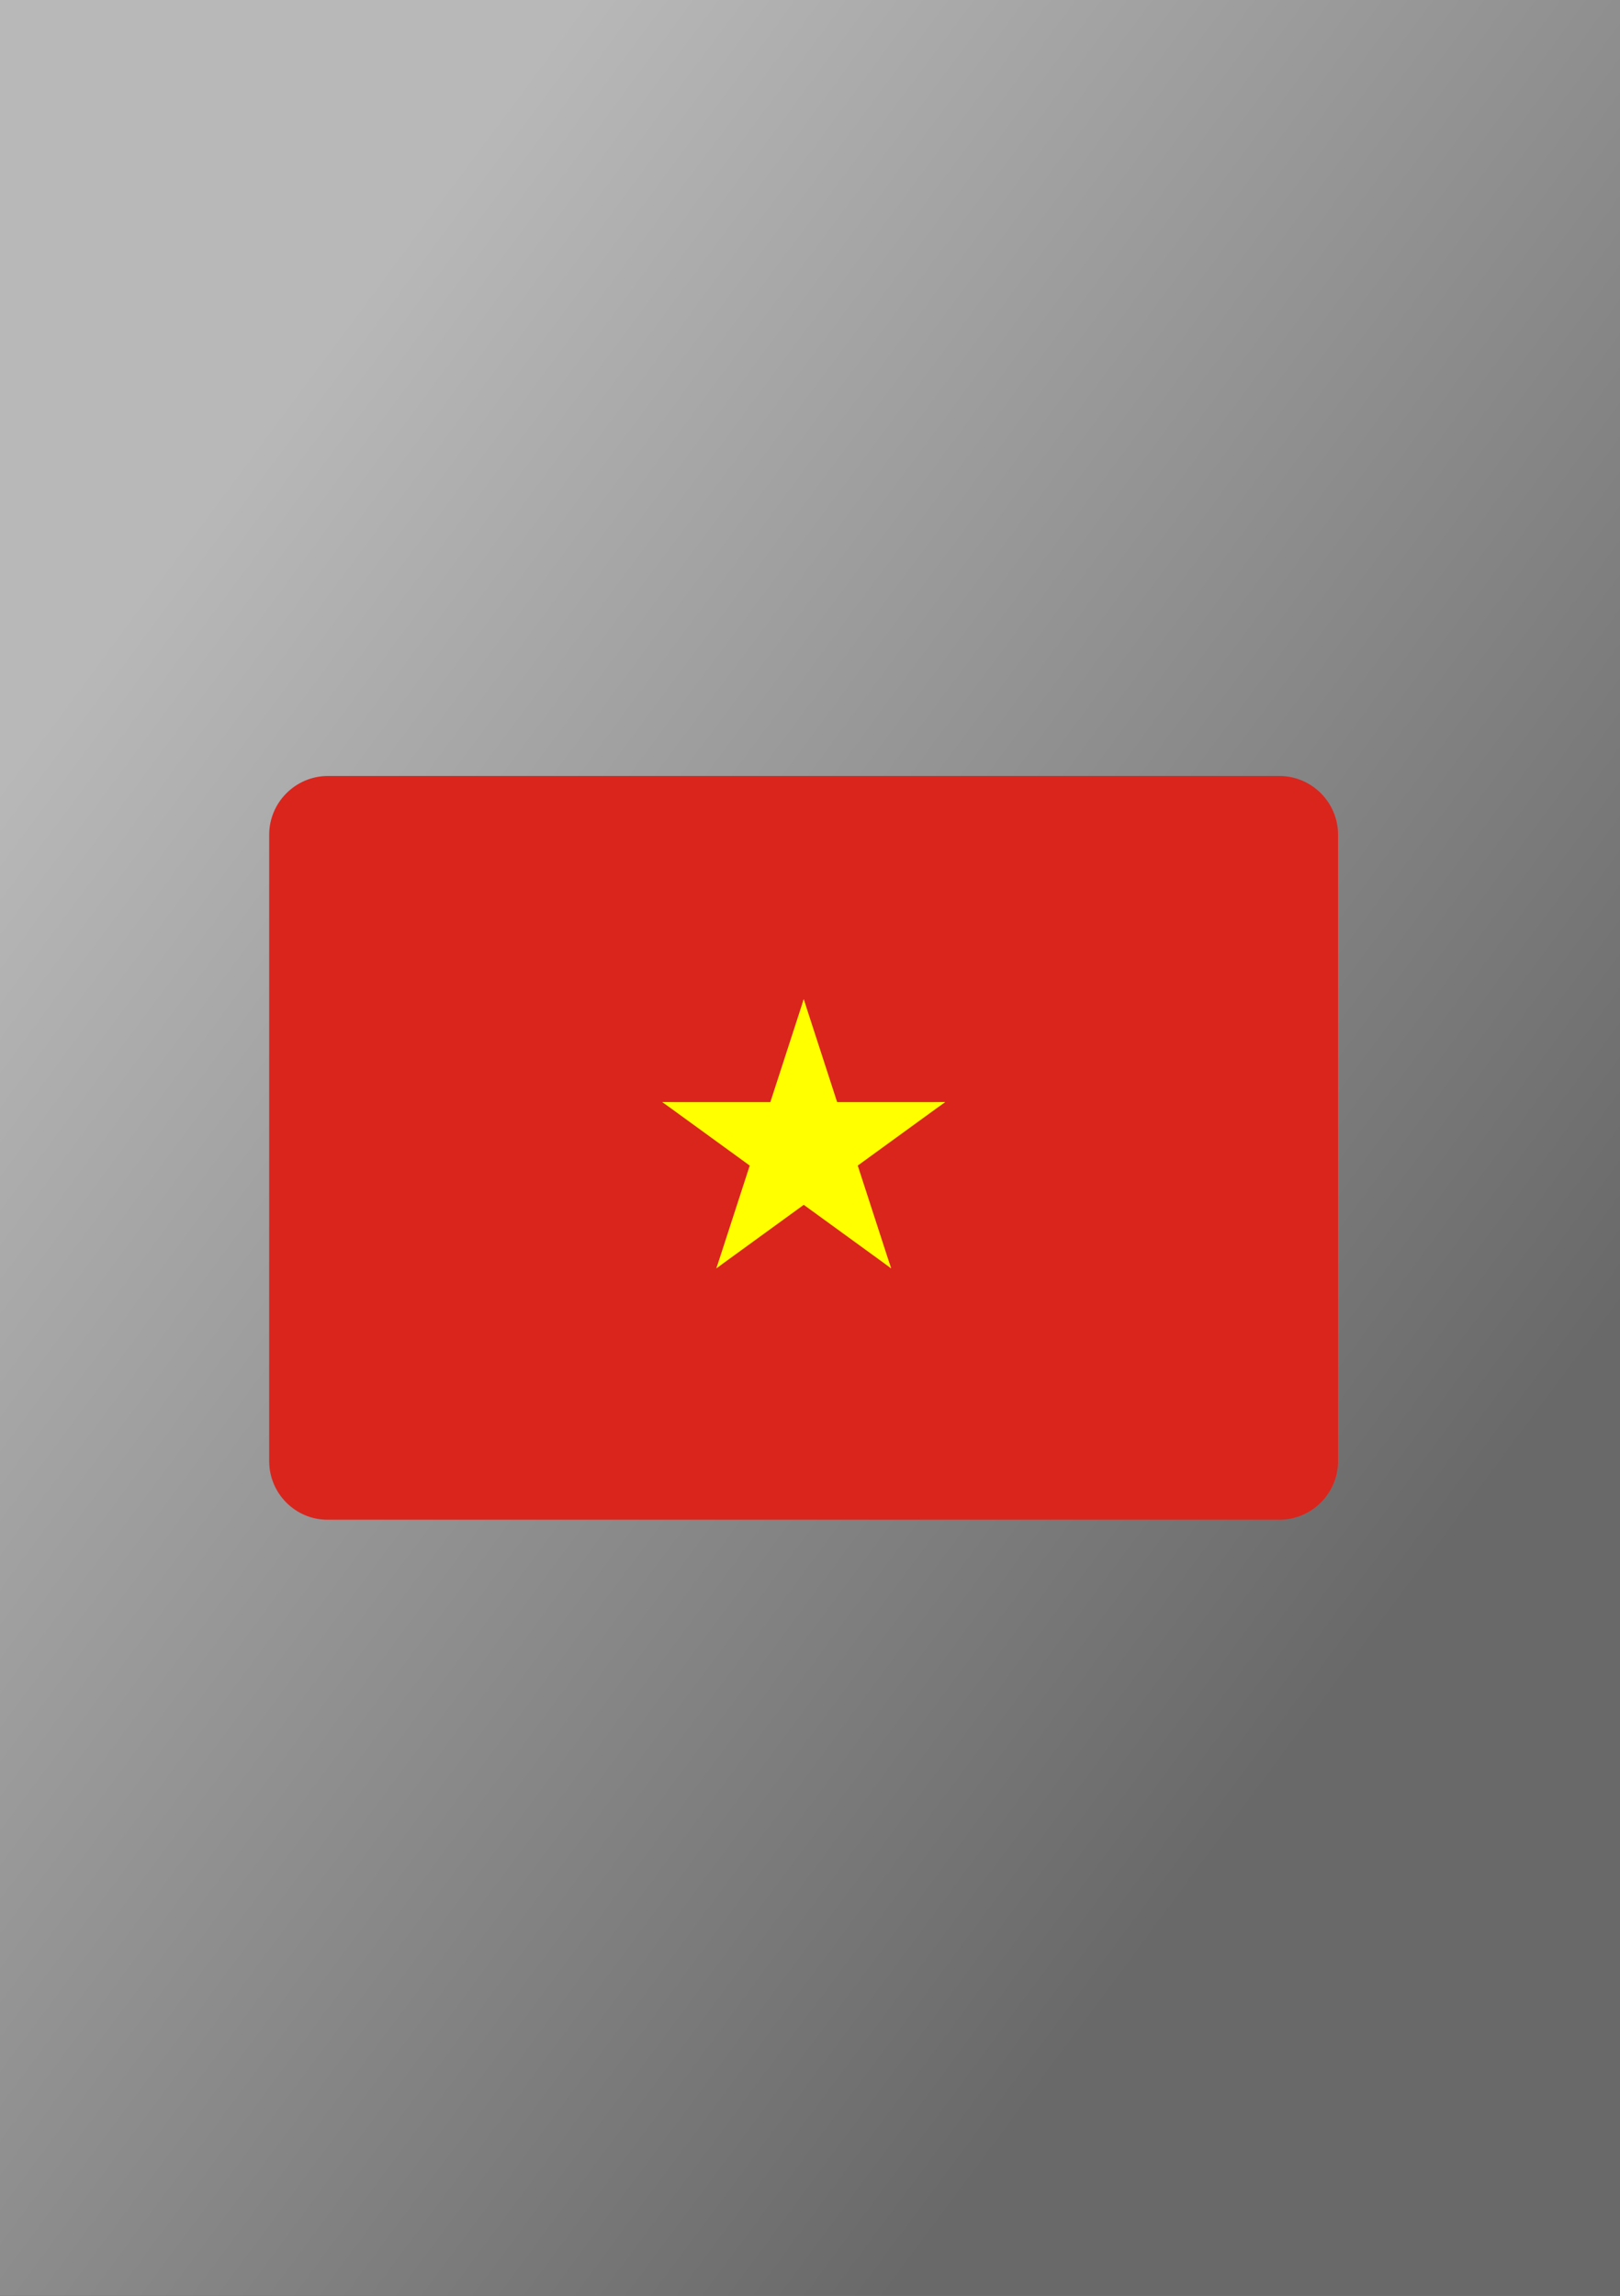
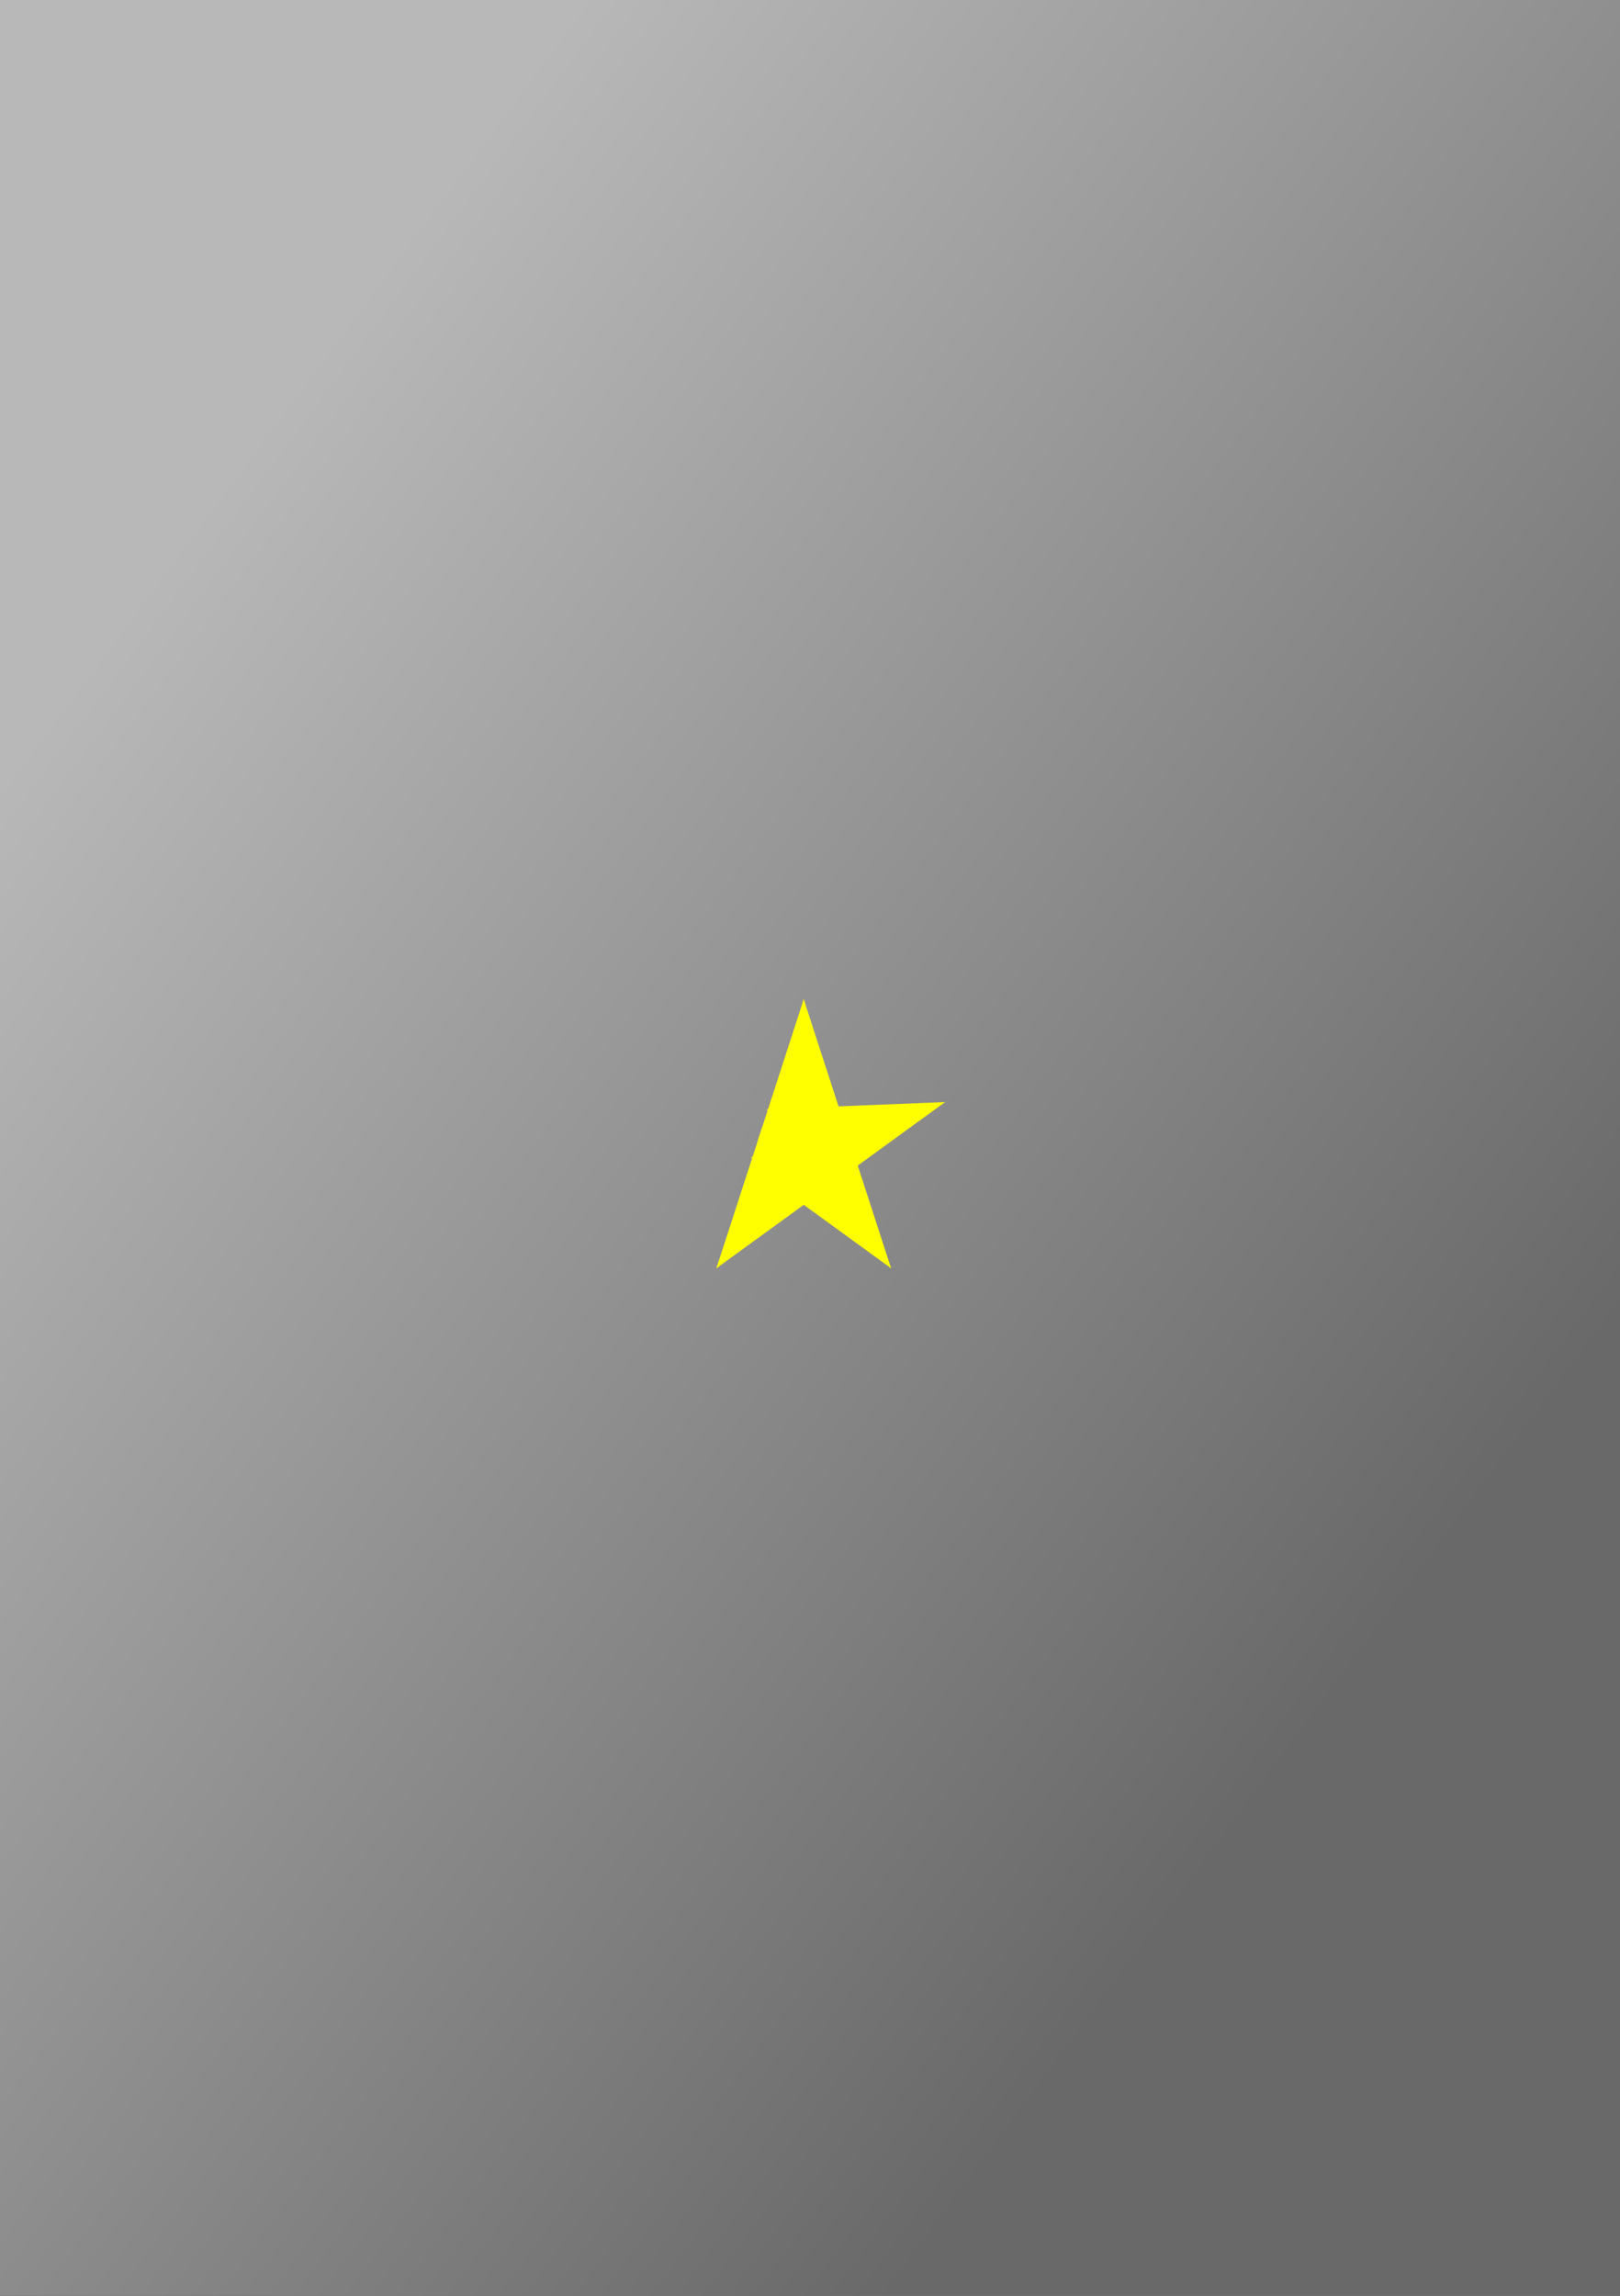
<svg xmlns="http://www.w3.org/2000/svg" version="1.2" baseProfile="tiny" id="_x31_" x="0px" y="0px" viewBox="0 0 60 85" overflow="visible" xml:space="preserve">
  <rect x="0" y="0" width="60" height="85" fill="#333333" stroke="none" />
  <linearGradient id="_x33__00000005977154938360746380000000034719472641141667_" gradientUnits="userSpaceOnUse" x1="4.127" y1="23.32" x2="52.327" y2="59.051">
    <stop offset="0" style="stop-color:#B8B8B8" />
    <stop offset="1" style="stop-color:#696969" />
  </linearGradient>
  <rect id="_x33_" fill-rule="evenodd" fill="url(#_x33__00000005977154938360746380000000034719472641141667_)" width="60" height="85" />
  <g>
-     <path fill="#DA251D" d="M12.129,28.731h35.27c1.191,0.007,2.159,0.983,2.159,2.173   v23.19c0,1.191-0.968,2.166-2.159,2.173H12.129c-1.191,0-2.159-0.976-2.159-2.166   V30.905C9.97,29.714,10.939,28.739,12.129,28.731L12.129,28.731z" />
    <path fill="#FFFF00" d="M29.768,36.995l-1.7,5.236l3.493,1.133L29.768,36.995   L29.768,36.995z M29.768,36.995L29.768,36.995L29.768,36.995L29.768,36.995z" />
    <path fill="#FFFF00" d="M29.768,36.995l1.7,5.236l-3.493,1.133L29.768,36.995   L29.768,36.995z M29.768,36.995L29.768,36.995L29.768,36.995L29.768,36.995z" />
-     <path fill="#FFFF00" d="M35.004,40.804h-5.509v3.673L35.004,40.804L35.004,40.804z    M35.004,40.804L35.004,40.804L35.004,40.804L35.004,40.804z" />
    <path fill="#FFFF00" d="M35.004,40.804l-4.454,3.235l-2.159-2.97L35.004,40.804   L35.004,40.804z M35.004,40.804L35.004,40.804L35.004,40.804L35.004,40.804z" />
    <path fill="#FFFF00" d="M33.003,46.958l-1.7-5.236l-3.493,1.133L33.003,46.958   L33.003,46.958z M33.003,46.958L33.003,46.958L33.003,46.958L33.003,46.958z" />
    <path fill="#FFFF00" d="M33.003,46.958l-4.454-3.235l2.159-2.97L33.003,46.958   L33.003,46.958z M33.003,46.958L33.003,46.958L33.003,46.958L33.003,46.958z" />
-     <path fill="#FFFF00" d="M24.531,40.804h5.509v3.673L24.531,40.804L24.531,40.804z    M24.531,40.804L24.531,40.804L24.531,40.804L24.531,40.804z" />
-     <path fill="#FFFF00" d="M24.531,40.804l4.454,3.235l2.159-2.97L24.531,40.804   L24.531,40.804z M24.531,40.804L24.531,40.804L24.531,40.804L24.531,40.804z" />
+     <path fill="#FFFF00" d="M24.531,40.804h5.509L24.531,40.804L24.531,40.804z    M24.531,40.804L24.531,40.804L24.531,40.804L24.531,40.804z" />
    <path fill="#FFFF00" d="M26.533,46.958l1.7-5.236l3.493,1.133L26.533,46.958   L26.533,46.958z M26.533,46.958L26.533,46.958L26.533,46.958L26.533,46.958z" />
    <path fill="#FFFF00" d="M26.533,46.958l4.454-3.235l-2.159-2.97L26.533,46.958   L26.533,46.958z M26.533,46.958L26.533,46.958L26.533,46.958L26.533,46.958z" />
  </g>
</svg>